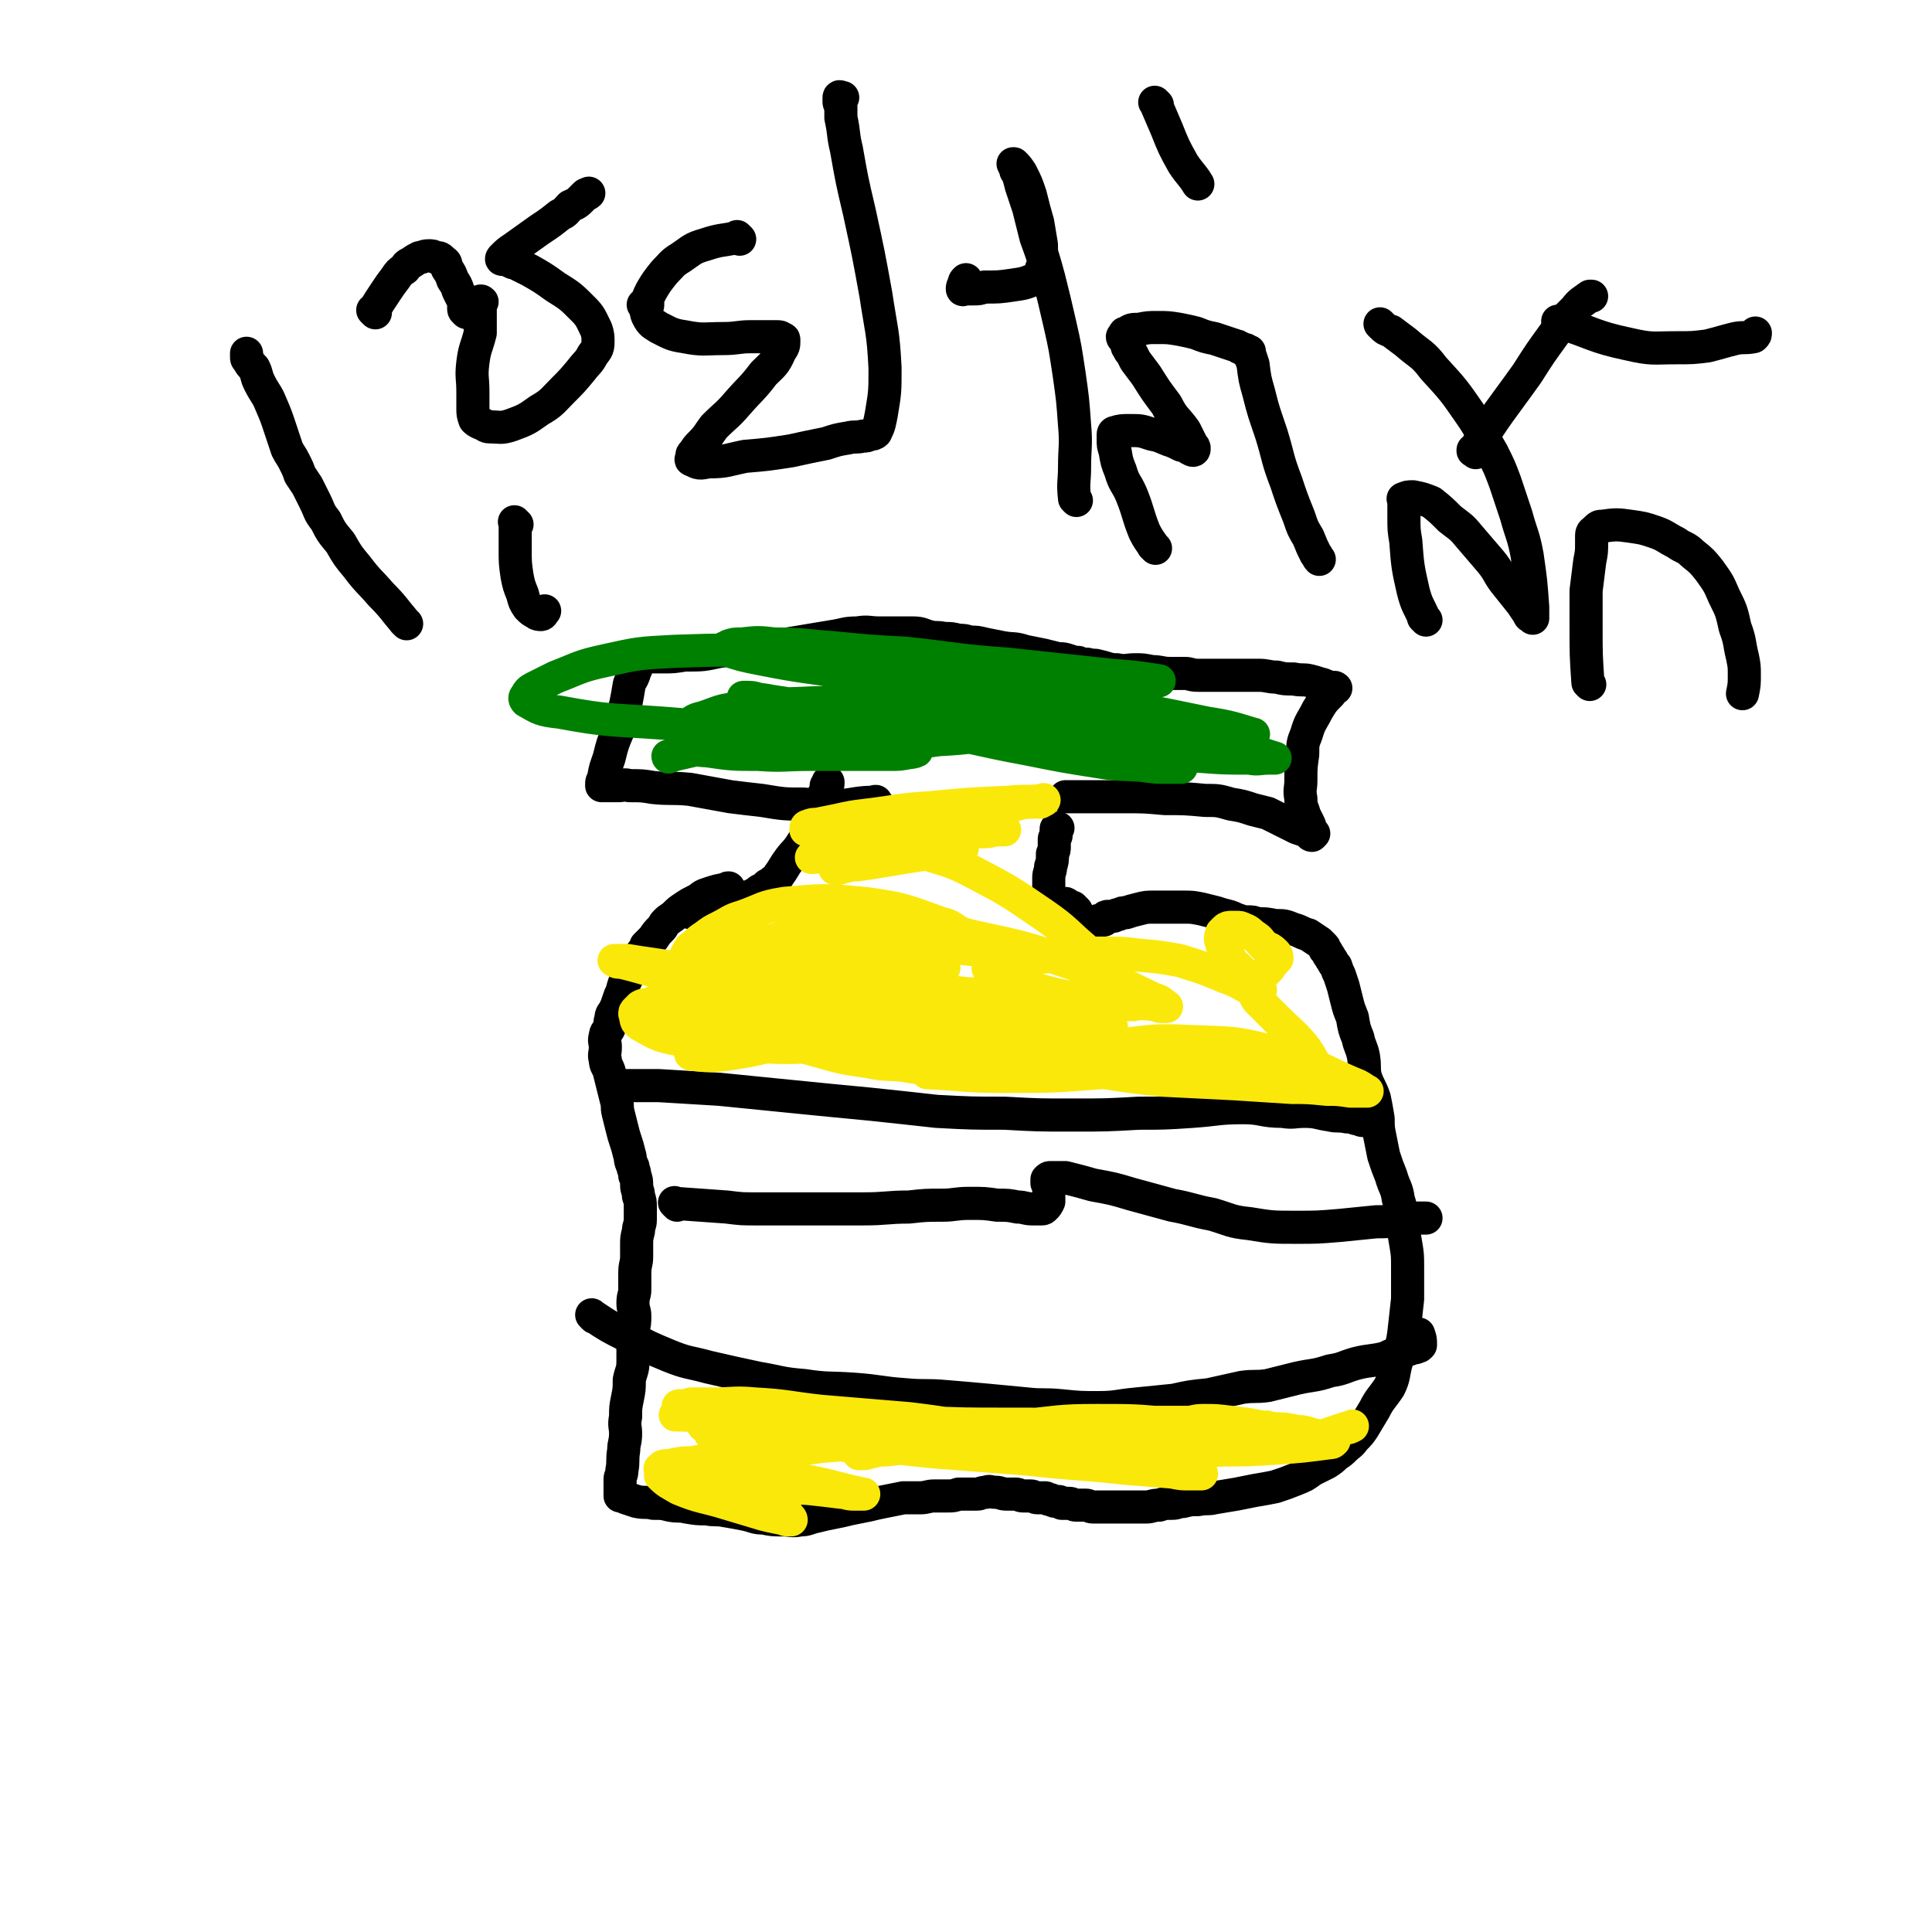
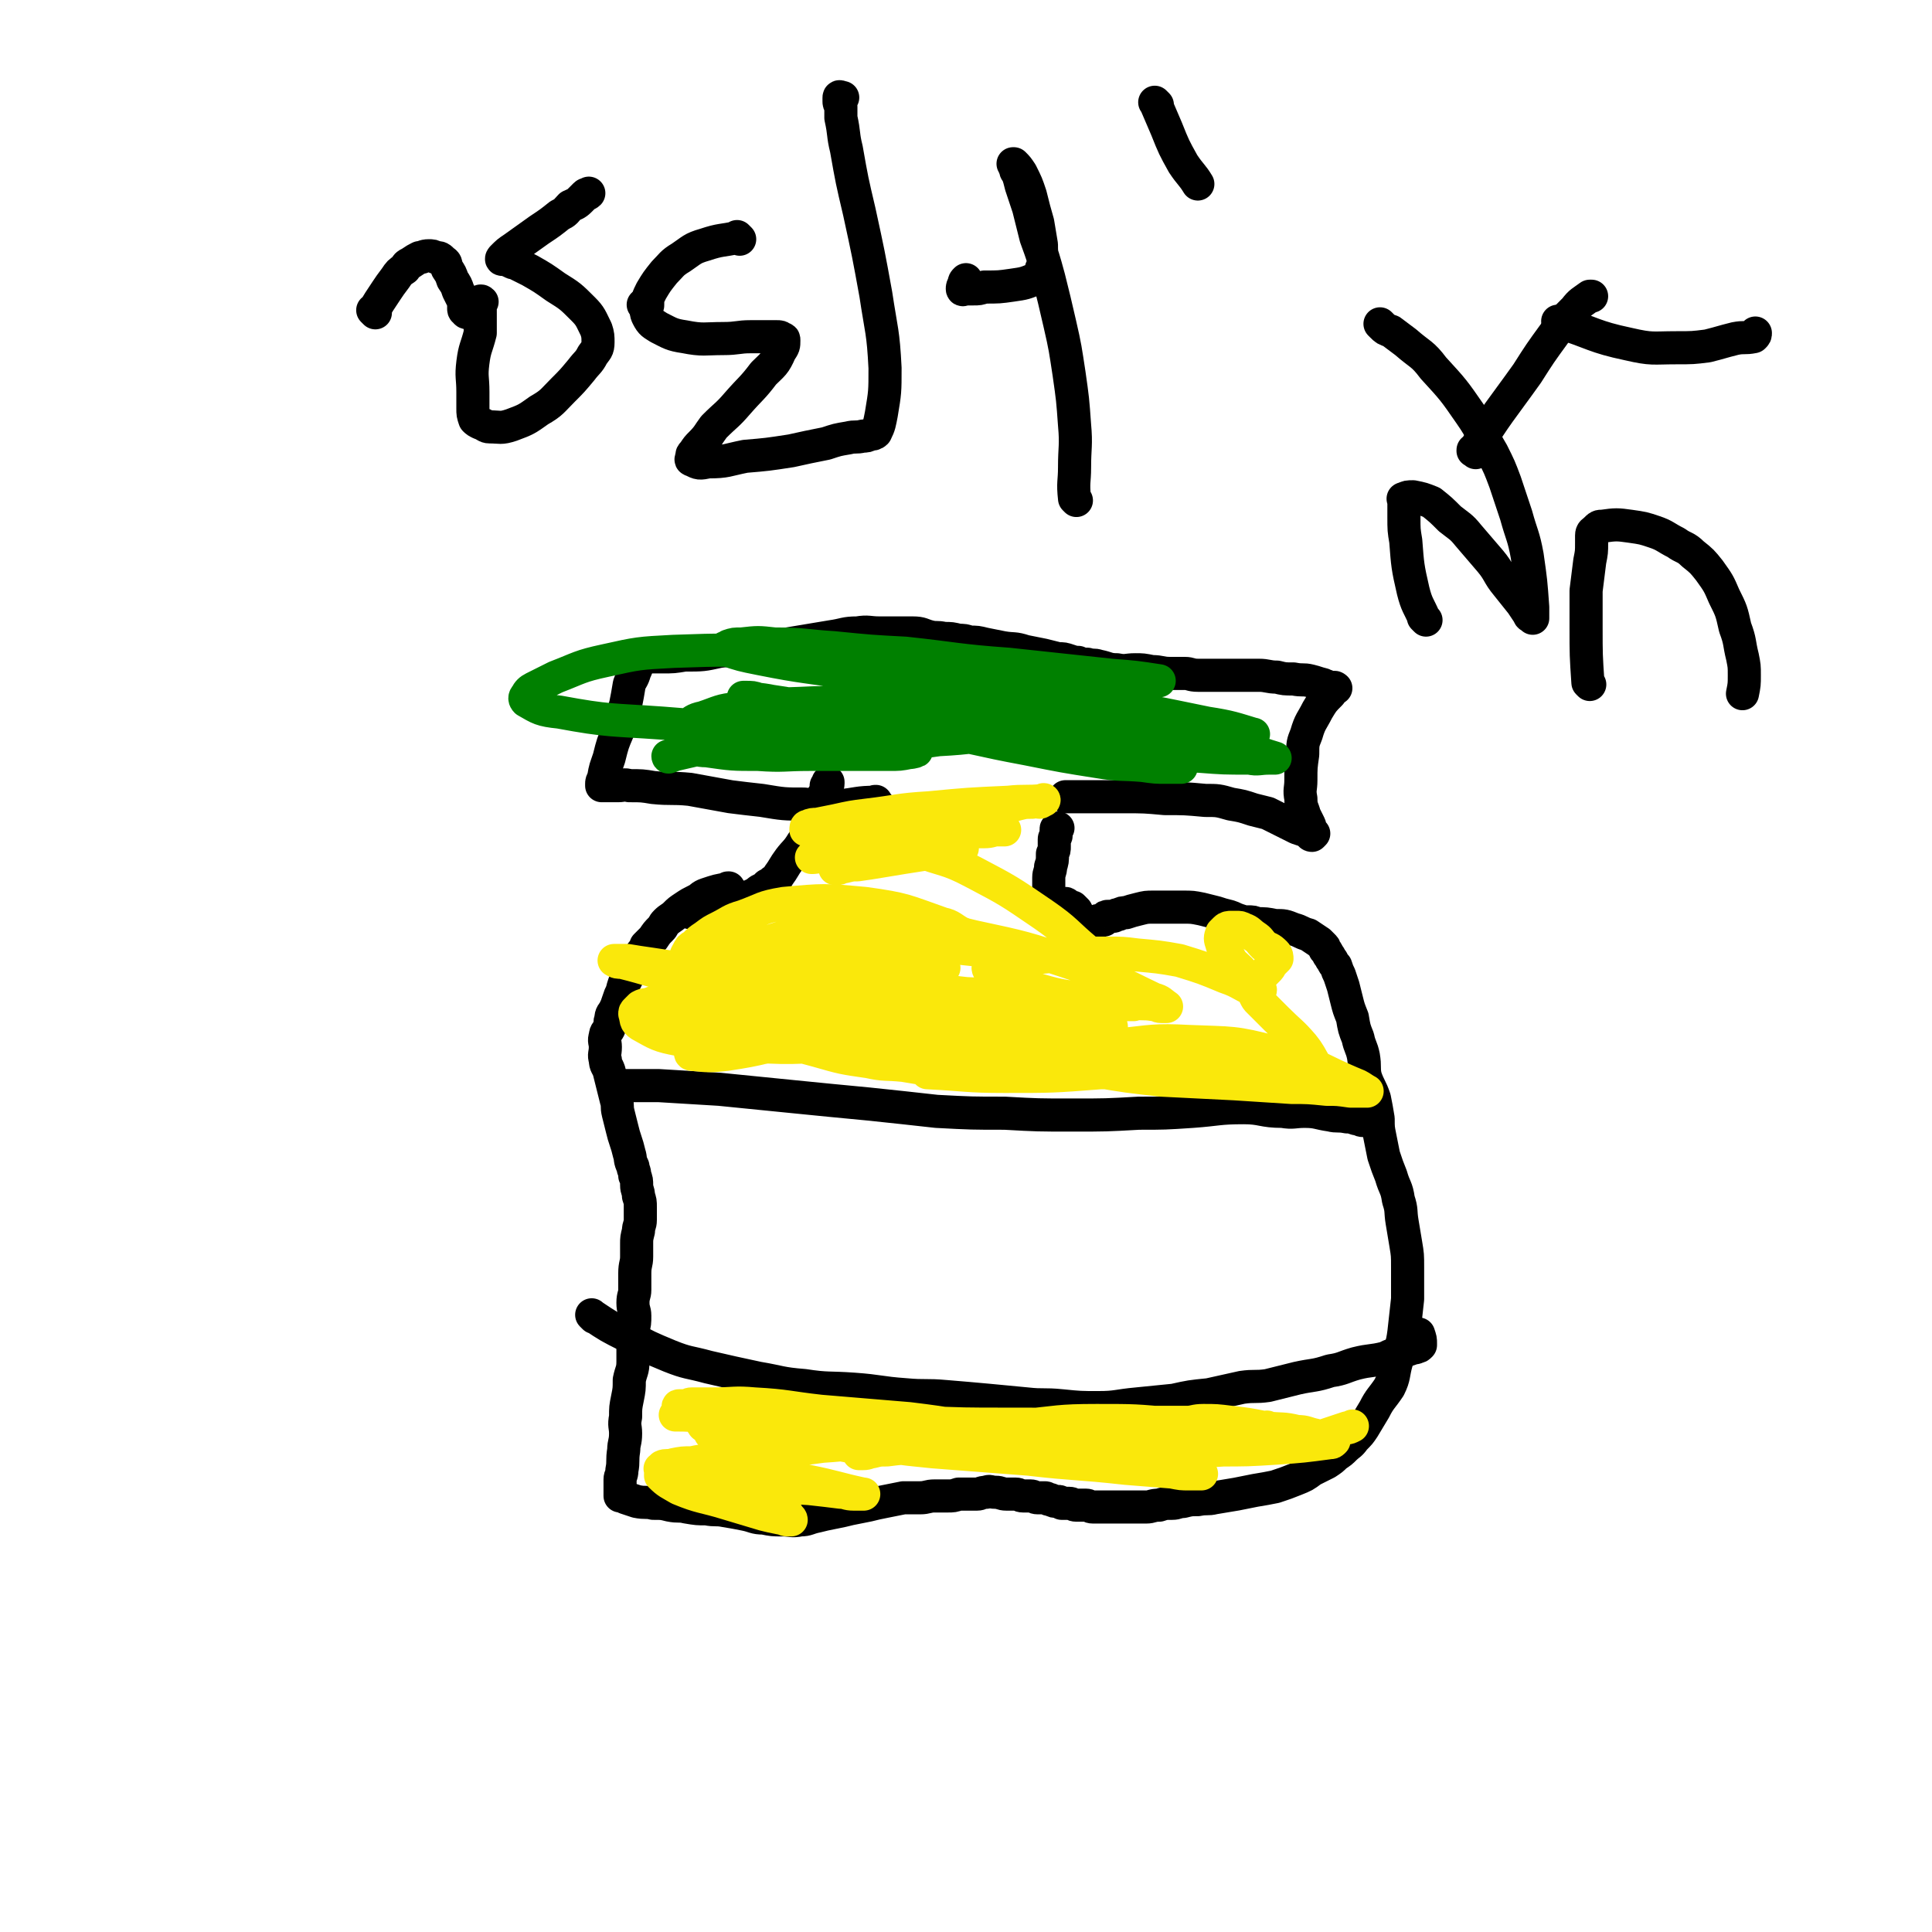
<svg xmlns="http://www.w3.org/2000/svg" viewBox="0 0 1050 1050" version="1.1">
  <g fill="none" stroke="#000000" stroke-width="18" stroke-linecap="round" stroke-linejoin="round">
    <path d="M397,484c-1,-1 -1,-1 -1,-1 -1,-1 0,0 0,0 0,0 0,0 0,0 0,0 0,-1 0,0 -6,1 -6,1 -12,3 -3,1 -3,2 -5,3 -4,2 -4,2 -7,4 -3,2 -3,2 -5,4 -2,2 -3,2 -5,4 -2,2 -1,2 -3,4 -2,2 -2,2 -4,5 -2,2 -2,2 -4,4 -1,3 -2,3 -3,5 -2,3 -2,3 -4,6 -1,3 -2,3 -3,6 -2,4 -2,4 -3,8 -1,2 -1,2 -2,5 -1,3 -1,3 -2,5 -1,2 -2,2 -2,5 -1,2 0,2 -1,5 -1,2 -2,2 -2,4 -1,3 0,3 0,6 0,4 -1,4 0,7 0,3 1,3 2,6 1,4 1,4 2,8 1,4 1,4 2,8 1,3 0,3 1,7 1,4 1,4 2,8 1,4 1,4 2,7 1,3 1,3 2,7 1,3 0,3 2,7 0,2 1,2 1,5 1,2 1,3 1,5 0,3 1,3 1,6 1,3 1,3 1,6 0,3 0,4 0,7 0,3 -1,3 -1,6 -1,4 -1,4 -1,7 0,4 0,4 0,7 0,4 -1,4 -1,9 0,4 0,4 0,9 0,3 -1,3 -1,7 0,4 1,4 1,7 0,4 0,4 -1,8 0,4 0,4 0,9 0,4 0,4 0,8 0,5 -1,5 -2,10 0,5 0,5 -1,10 -1,5 -1,5 -1,10 -1,5 0,5 0,9 0,5 -1,5 -1,9 -1,6 0,6 -1,11 0,3 -1,3 -1,5 0,2 0,2 0,4 0,1 0,1 0,2 0,1 0,1 0,2 0,0 0,0 0,1 0,0 0,0 1,0 1,0 1,0 2,1 3,1 3,1 6,2 5,1 5,0 9,1 5,0 5,0 9,1 5,1 5,0 9,1 6,1 6,1 11,1 5,1 5,0 10,1 6,1 6,1 11,2 5,1 5,2 10,2 5,1 5,1 10,1 5,0 5,1 10,0 4,0 4,-1 9,-2 4,-1 4,-1 9,-2 5,-1 5,-1 9,-2 5,-1 5,-1 10,-2 4,-1 4,-1 9,-2 5,-1 5,-1 10,-2 4,0 4,0 9,0 4,0 4,-1 8,-1 3,0 3,0 7,0 3,0 3,0 6,-1 2,0 2,0 5,0 3,0 3,0 5,0 2,0 2,-1 5,-1 2,-1 2,0 5,0 3,0 3,1 6,1 2,0 2,0 5,0 2,0 2,1 4,1 2,0 2,0 4,0 2,0 2,1 4,1 2,0 2,0 4,0 1,0 1,1 3,1 2,1 2,1 4,1 1,0 1,0 2,1 2,0 2,0 4,0 2,0 2,1 4,1 2,0 2,0 5,0 2,0 2,1 4,1 4,0 4,0 8,0 3,0 3,0 6,0 3,0 3,0 7,0 4,0 4,0 8,0 3,0 3,-1 7,-1 3,-1 3,-1 7,-1 3,0 3,-1 6,-1 4,-1 4,-1 8,-1 5,-1 5,0 9,-1 6,-1 6,-1 12,-2 5,-1 5,-1 10,-2 6,-1 6,-1 11,-2 6,-2 6,-2 11,-4 5,-2 5,-2 9,-5 4,-2 4,-2 8,-4 3,-2 3,-2 5,-4 3,-2 3,-2 5,-4 2,-2 3,-2 5,-5 3,-3 3,-3 5,-6 3,-5 3,-5 6,-10 3,-6 4,-6 8,-12 3,-6 2,-7 4,-14 2,-8 3,-8 4,-16 1,-9 1,-9 2,-18 0,-8 0,-8 0,-17 0,-7 0,-7 -1,-13 -1,-6 -1,-6 -2,-12 -1,-6 0,-6 -2,-12 -1,-7 -2,-6 -4,-13 -2,-5 -2,-5 -4,-11 -1,-5 -1,-5 -2,-10 -1,-5 -1,-5 -1,-10 -1,-6 -1,-6 -2,-11 -2,-6 -3,-6 -5,-12 -1,-5 0,-5 -1,-11 -1,-5 -2,-5 -3,-10 -2,-5 -2,-5 -3,-11 -2,-5 -2,-5 -3,-9 -1,-4 -1,-4 -2,-8 -1,-3 -1,-3 -2,-6 -1,-2 -1,-2 -2,-5 -1,-1 -1,-1 -2,-3 -1,-1 -1,-2 -2,-3 -1,-2 -1,-2 -2,-3 0,-1 0,-1 -1,-2 -1,-1 -1,-1 -2,-2 -3,-2 -3,-2 -6,-4 -4,-1 -4,-2 -8,-3 -5,-2 -5,-2 -10,-2 -5,-1 -5,-1 -10,-1 -2,-1 -2,-1 -5,-1 -2,0 -2,0 -5,-1 -3,-1 -2,-1 -5,-2 -4,-1 -4,-1 -7,-2 -4,-1 -4,-1 -8,-2 -5,-1 -5,-1 -10,-1 -3,0 -3,0 -7,0 -4,0 -4,0 -9,0 -4,0 -4,0 -8,1 -4,1 -4,1 -7,2 -2,0 -2,0 -4,1 -2,0 -2,1 -3,1 -1,0 -1,0 -2,0 -2,0 -2,0 -2,1 -1,0 -1,1 -1,1 -1,0 -1,0 -1,0 -2,0 -2,0 -3,1 -1,1 -1,2 -2,2 -1,1 -1,0 -2,0 -1,0 0,1 -1,1 0,0 -1,0 -1,0 0,0 0,1 0,2 0,0 -1,-1 -1,-1 0,0 0,0 0,0 -1,0 -1,0 -1,0 0,0 0,0 0,0 0,0 0,0 0,0 -1,-1 -1,0 -1,0 0,0 0,0 0,-1 0,0 0,-1 0,-1 0,0 -1,0 -1,0 -1,0 0,-1 0,-1 0,-1 0,-1 0,-1 0,0 0,0 0,-1 0,0 0,0 0,0 0,0 0,0 0,-1 0,0 0,0 0,0 0,0 0,0 0,0 -1,-1 0,0 0,0 0,0 0,0 0,-1 0,0 0,0 0,0 0,-1 0,-1 0,-1 0,-1 -1,0 -1,0 0,0 0,0 0,-1 0,0 0,0 0,0 0,-1 0,-1 0,-1 0,0 0,0 0,0 -1,-1 -1,-1 -1,-1 -1,-1 -1,-1 -1,-1 0,0 -1,0 -1,0 -1,0 -1,0 -2,-1 -1,0 0,-1 -1,-1 -1,0 -1,0 -2,0 -1,0 -1,0 -2,0 0,0 0,0 -1,0 -1,0 -1,0 -1,0 0,0 0,0 0,0 -1,0 -1,0 -1,0 0,0 0,0 0,0 0,0 0,0 -1,0 0,0 0,0 0,0 -1,0 -1,0 -1,0 0,0 0,0 0,0 0,0 -1,0 -1,0 0,-1 0,0 1,0 0,0 0,0 0,0 0,0 -1,0 -1,0 0,-1 0,0 1,0 0,0 0,0 0,0 0,0 -1,0 -1,0 0,-1 1,-1 1,-1 0,-1 0,-1 0,-2 0,-1 0,-1 0,-3 0,-4 0,-4 0,-8 0,-3 1,-3 1,-6 1,-3 1,-3 1,-7 1,-2 1,-2 1,-4 0,-2 0,-2 0,-4 0,-1 1,-1 1,-2 0,-1 0,-1 0,-1 0,-1 0,-1 0,-2 0,0 0,0 0,0 0,-1 0,-1 1,-1 0,0 0,0 0,0 " />
    <path d="M375,496c-1,-1 -1,-1 -1,-1 -1,-1 0,0 0,0 0,0 0,0 0,0 0,0 -1,0 0,0 8,-3 9,-3 19,-4 5,-1 5,-1 10,-2 4,-1 4,-2 7,-3 3,-2 2,-2 5,-3 1,-1 1,-1 2,-2 2,-1 2,-1 3,-2 2,-1 2,-1 3,-3 3,-4 3,-5 6,-9 3,-4 4,-4 7,-9 3,-4 2,-5 5,-9 2,-4 2,-4 4,-8 1,-4 0,-4 2,-7 0,-2 1,-2 2,-4 0,-1 0,-1 0,-3 0,0 1,0 1,-1 0,0 0,0 0,-1 0,0 0,0 0,0 " />
    <path d="M477,437c-1,-1 -1,-1 -1,-1 -1,-1 0,0 0,0 0,0 0,0 0,0 0,0 0,-1 0,0 -10,0 -10,1 -20,2 -10,0 -10,0 -19,-1 -11,0 -11,0 -23,-2 -9,-1 -9,-1 -17,-2 -11,-2 -11,-2 -22,-4 -10,-1 -10,0 -20,-1 -6,-1 -6,-1 -13,-1 -3,-1 -3,0 -6,0 -2,0 -2,0 -4,0 0,0 0,0 -1,0 -1,0 -1,0 -2,0 -1,0 -1,0 -1,0 -1,0 -1,0 -1,0 0,0 0,-1 0,-1 0,-1 0,-1 1,-3 1,-6 1,-5 3,-11 2,-8 2,-8 5,-15 2,-7 2,-7 4,-14 1,-5 1,-5 2,-11 1,-3 2,-3 3,-7 1,-2 1,-2 1,-3 0,-1 0,-1 0,-2 0,-1 1,-1 1,-2 0,-1 0,-1 0,-1 0,0 0,0 1,0 2,0 2,0 3,0 4,0 4,0 9,0 6,0 6,0 12,-1 10,0 10,0 19,-2 9,-1 9,-1 19,-3 9,-1 9,0 18,-1 6,-1 6,-1 12,-2 6,-1 6,-1 12,-2 7,-1 7,-2 14,-2 6,-1 6,0 12,0 5,0 5,0 10,0 4,0 4,0 8,0 5,0 5,1 9,2 4,1 4,0 8,1 4,0 4,0 8,1 3,0 3,0 6,1 4,0 4,0 8,1 5,1 5,1 10,2 6,1 6,0 12,2 5,1 5,1 10,2 4,1 4,1 8,2 3,0 3,0 6,1 3,1 3,1 5,1 2,1 2,1 5,1 3,1 3,0 6,1 5,1 5,2 10,2 5,1 5,0 10,0 4,0 4,0 9,1 5,0 5,1 10,1 4,0 4,0 8,0 3,0 3,1 7,1 3,0 3,0 6,0 3,0 3,0 5,0 2,0 2,0 4,0 2,0 2,0 4,0 3,0 3,0 6,0 4,0 4,0 8,0 5,0 5,1 10,1 4,1 4,1 9,1 5,1 5,0 9,1 4,1 3,1 7,2 1,1 1,0 2,1 1,0 1,1 2,1 1,0 1,0 1,0 0,0 0,0 0,0 1,0 1,0 2,0 0,0 0,0 0,0 0,0 -1,0 -1,0 0,-1 1,0 1,0 -1,1 -2,1 -3,3 -4,4 -4,4 -7,9 -3,6 -4,6 -6,13 -2,5 -2,5 -2,11 -1,7 -1,7 -1,14 0,5 -1,5 0,10 0,5 1,5 2,9 1,2 1,2 2,4 1,2 1,2 1,3 0,1 0,1 0,2 0,0 0,1 0,1 0,0 1,0 2,0 0,0 -1,1 -1,1 -1,0 -1,-1 -2,-2 -3,-1 -3,-1 -6,-2 -4,-2 -4,-2 -8,-4 -4,-2 -4,-2 -8,-4 -4,-1 -4,-1 -8,-2 -6,-2 -6,-2 -12,-3 -7,-2 -7,-2 -14,-2 -11,-1 -11,-1 -22,-1 -11,-1 -11,-1 -22,-1 -6,0 -6,0 -13,0 -4,0 -4,0 -7,0 -2,0 -2,0 -4,0 -1,0 -1,0 -3,0 -1,0 -1,0 -3,0 0,0 0,0 0,0 -1,0 -1,0 -1,0 -1,0 -1,0 -1,0 " />
    <path d="M337,591c-1,-1 -1,-1 -1,-1 -1,-1 0,0 0,0 11,0 11,0 22,0 16,1 16,1 33,2 20,2 20,2 40,4 20,2 20,2 41,4 19,2 19,2 37,4 19,1 19,1 37,1 18,1 18,1 37,1 18,0 18,0 36,-1 14,0 14,0 29,-1 14,-1 14,-2 28,-2 10,0 10,2 21,2 6,1 6,0 12,0 7,0 7,1 14,2 4,1 4,0 9,1 2,0 2,0 5,1 2,0 2,1 4,1 1,0 1,0 2,0 1,0 1,0 2,0 0,0 0,0 0,0 0,0 0,0 0,-1 " />
    <path d="M323,716c-1,-1 -1,-1 -1,-1 -1,-1 0,0 0,0 9,6 9,6 19,11 11,6 11,6 23,11 10,4 10,3 21,6 13,3 13,3 27,6 12,2 12,3 25,4 13,2 13,1 27,2 14,1 14,2 28,3 11,1 11,0 22,1 12,1 12,1 23,2 11,1 10,1 21,2 9,1 9,0 19,1 10,1 10,1 20,1 10,0 10,-1 21,-2 10,-1 10,-1 20,-2 9,-2 9,-2 19,-3 9,-2 9,-2 18,-4 7,-1 7,0 14,-1 8,-2 8,-2 16,-4 9,-2 9,-1 18,-4 7,-1 7,-2 14,-4 8,-2 8,-1 16,-3 4,-2 4,-2 9,-3 2,-1 2,-1 5,-2 2,-1 2,0 3,-1 1,0 1,0 2,-1 0,0 0,0 0,-1 0,-2 0,-2 -1,-5 0,0 0,0 0,0 " />
-     <path d="M368,655c-1,-1 -1,-1 -1,-1 -1,-1 0,0 0,0 14,1 14,1 28,2 8,1 8,1 16,1 9,0 9,0 17,0 9,0 9,0 18,0 12,0 12,0 23,0 13,0 13,-1 25,-1 9,-1 9,-1 18,-1 7,0 7,-1 15,-1 8,0 8,0 15,1 6,0 6,0 11,1 4,0 4,1 8,1 2,0 2,0 5,0 1,0 1,0 2,-1 1,-1 1,-1 2,-3 0,-3 0,-3 0,-6 0,-2 0,-2 -1,-4 0,-1 0,-1 0,-2 0,0 0,0 0,0 1,-1 1,-1 2,-1 4,0 4,0 8,0 8,2 8,2 15,4 11,2 11,2 21,5 11,3 11,3 22,6 11,2 11,3 22,5 10,3 10,4 20,5 12,2 13,2 25,2 12,0 12,0 24,-1 10,-1 10,-1 20,-2 6,0 6,0 13,-1 4,0 4,-1 7,-1 2,0 2,0 4,0 1,0 2,0 3,0 " />
  </g>
  <g fill="none" stroke="#FAE80B" stroke-width="18" stroke-linecap="round" stroke-linejoin="round">
    <path d="M491,542c-1,-1 -1,-1 -1,-1 -1,-1 0,0 0,0 0,0 0,0 0,0 -19,-5 -19,-7 -38,-10 -10,-1 -11,0 -21,1 -8,1 -8,1 -16,3 -4,2 -4,2 -9,4 -2,0 -2,0 -3,1 -2,1 -3,1 -2,1 1,1 2,1 5,0 20,-4 20,-3 40,-8 23,-6 22,-7 45,-14 10,-4 10,-4 20,-8 4,-2 4,-2 7,-3 1,0 1,-1 2,-1 1,0 2,0 2,0 -4,-2 -5,-4 -10,-5 -20,-7 -20,-8 -42,-11 -22,-2 -22,-2 -44,0 -12,2 -11,3 -22,7 -7,2 -7,3 -13,6 -4,2 -4,2 -8,5 -3,2 -3,2 -6,5 -2,1 -2,1 -3,3 -1,2 -2,3 -1,5 0,2 1,3 4,4 10,3 11,4 22,4 22,0 23,-1 45,-4 20,-4 19,-5 39,-11 11,-2 11,-3 21,-6 4,-1 4,-1 7,-2 1,0 1,0 3,-1 0,0 0,0 0,0 -10,-2 -10,-3 -21,-3 -21,-1 -22,-1 -43,1 -17,2 -17,3 -33,8 -8,2 -8,3 -17,7 -5,2 -5,2 -10,6 -3,2 -2,2 -5,4 -1,2 -1,2 -2,3 -1,1 -3,1 -2,2 0,2 1,3 3,3 15,2 16,3 31,1 20,-2 20,-4 40,-9 16,-4 16,-5 32,-9 10,-3 10,-3 19,-6 3,-1 3,-1 5,-2 1,-1 2,0 3,-1 0,0 0,-1 -1,-1 -8,-2 -8,-3 -16,-4 -13,-1 -13,-2 -25,0 -12,2 -12,4 -24,8 -11,5 -11,4 -22,10 -10,6 -10,6 -19,14 -7,5 -7,6 -13,13 -5,5 -5,5 -10,10 -3,4 -3,4 -6,8 -1,1 -2,1 -2,2 -1,1 -1,2 0,2 9,1 10,1 19,0 20,-3 20,-4 39,-9 16,-5 15,-6 30,-12 8,-4 8,-4 17,-8 2,-1 2,0 5,-1 0,0 1,-1 1,-1 -1,-1 -1,-1 -3,-2 -7,-3 -7,-4 -15,-5 -15,-3 -15,-2 -31,-3 -13,-1 -13,-1 -26,1 -10,0 -10,1 -19,3 -9,2 -9,2 -17,4 -5,1 -5,2 -10,4 -1,0 -1,-1 -3,0 -1,1 -1,1 -2,2 -1,0 -1,0 -1,0 0,0 0,1 1,1 7,2 7,3 15,3 16,1 16,1 33,0 12,0 12,-1 23,-2 6,-1 6,-1 12,-2 3,0 3,0 7,-1 1,0 1,0 3,0 0,0 1,0 1,0 -6,-2 -6,-3 -12,-4 -24,-6 -24,-6 -49,-10 -20,-4 -20,-4 -40,-7 -7,-1 -7,-1 -13,-2 -3,0 -3,0 -6,0 -1,0 -2,0 -1,0 1,1 2,1 4,1 16,4 16,5 32,8 19,2 19,2 38,2 20,0 20,0 40,-1 18,-1 18,-2 36,-4 12,-1 12,-1 23,-2 3,0 6,0 6,0 " />
    <path d="M507,551c-1,-1 -1,-1 -1,-1 -1,-1 0,0 0,0 0,0 0,0 0,0 10,-1 10,-2 20,-3 15,-1 15,-1 30,-1 13,-1 13,-1 27,-1 10,0 10,1 20,1 5,0 5,0 9,0 2,0 5,0 4,0 -1,0 -4,0 -8,0 -19,-1 -19,-1 -38,-3 -23,-1 -22,-2 -45,-3 -19,-2 -19,-3 -39,-4 -11,0 -11,0 -21,0 -6,0 -6,-1 -11,-1 -2,0 -2,0 -4,0 -2,0 -2,0 -4,0 0,0 0,0 0,0 0,0 -1,1 0,1 7,2 8,2 16,3 22,3 22,3 43,5 24,2 24,1 48,3 14,1 14,1 28,3 7,1 6,2 13,4 3,1 3,0 6,1 2,1 1,1 3,2 0,0 1,0 1,1 -1,0 -1,1 -3,1 -13,2 -13,3 -27,3 -21,0 -21,-1 -41,-3 -20,-2 -20,-3 -41,-6 -14,-2 -14,-2 -29,-4 -12,-2 -12,-2 -25,-3 -8,-1 -8,-2 -17,-2 -5,-1 -5,0 -9,0 -3,0 -3,0 -5,0 -2,0 -2,0 -3,0 -1,0 -1,0 -2,0 -1,0 -1,0 -1,0 -1,0 -1,1 -1,1 0,0 0,0 0,0 1,2 0,2 2,4 2,4 2,4 5,6 7,5 7,5 15,9 10,4 11,4 22,7 14,4 14,4 28,6 9,2 9,1 19,2 6,1 6,1 12,2 3,1 3,1 6,1 1,0 1,0 3,0 1,0 1,1 2,1 0,0 0,0 0,0 -17,-9 -16,-10 -34,-17 -18,-8 -18,-8 -37,-13 -17,-5 -17,-5 -34,-8 -11,-2 -11,-2 -22,-3 -8,0 -8,0 -16,1 -5,0 -5,0 -10,1 -4,0 -4,0 -9,2 -2,0 -2,0 -4,1 -1,1 -1,1 -2,2 -1,1 -1,1 -1,2 1,3 0,4 3,6 9,5 10,6 21,8 24,4 24,3 48,4 22,1 22,-1 43,-1 25,0 25,0 50,0 25,0 25,0 51,1 20,1 20,0 40,2 16,1 16,2 32,4 10,1 10,1 21,3 8,1 8,0 15,2 5,1 5,1 10,3 2,0 2,0 4,1 1,0 1,0 3,0 0,0 1,0 1,0 0,0 -1,0 -1,0 -6,-3 -6,-3 -11,-5 -11,-4 -10,-5 -21,-7 -13,-2 -13,-2 -26,-2 -10,0 -10,0 -21,1 -8,1 -8,2 -17,3 -4,1 -4,1 -8,2 -2,0 -2,0 -3,0 0,0 -1,1 0,1 7,3 8,3 16,5 18,3 18,3 36,5 20,1 20,1 40,2 15,1 15,1 31,2 9,0 9,0 19,1 6,0 6,0 13,1 2,0 2,0 5,0 1,0 1,0 2,0 1,0 2,0 2,0 -2,-1 -3,-2 -5,-3 -22,-9 -22,-12 -45,-18 -23,-6 -23,-5 -47,-6 -19,-1 -20,0 -39,2 -20,2 -20,3 -39,6 -17,2 -17,2 -34,4 -10,1 -10,0 -19,2 -4,1 -4,1 -8,2 -2,0 -2,0 -3,0 0,0 0,1 0,1 0,0 0,0 0,0 21,1 21,2 42,2 26,0 26,0 52,-2 22,0 22,-1 43,-2 20,-1 20,-1 40,-1 9,-1 9,0 18,0 5,0 5,0 9,0 2,0 2,-1 3,-1 1,0 1,0 2,0 1,0 2,1 2,0 -3,-5 -3,-6 -7,-11 -6,-7 -7,-7 -14,-14 -3,-3 -3,-3 -7,-7 -1,-1 -1,-1 -3,-3 -1,-1 -1,-1 -2,-3 0,-1 -1,-1 -1,-2 0,-1 1,-1 2,-2 1,-3 1,-3 2,-6 2,-2 2,-2 4,-4 1,-1 1,-1 2,-3 1,-1 1,-1 2,-2 1,-1 1,-1 1,-1 0,-1 0,-2 -1,-3 -3,-3 -3,-2 -6,-4 -3,-3 -2,-3 -5,-5 -3,-2 -3,-3 -6,-4 -2,-1 -2,-1 -4,-1 -1,0 -1,0 -3,0 -1,0 -2,0 -3,1 -1,1 -1,1 -2,2 -1,3 -1,3 0,6 1,4 2,4 4,7 2,4 3,4 6,7 2,3 2,3 5,5 2,2 2,2 3,3 1,1 1,2 2,2 1,1 1,1 1,1 0,0 0,1 -1,1 -9,-3 -9,-5 -18,-8 -12,-5 -12,-5 -25,-9 -11,-2 -12,-2 -23,-3 -8,-1 -8,-1 -16,-1 -11,0 -11,0 -22,1 -11,1 -11,1 -22,2 -6,1 -6,1 -12,2 -3,1 -3,1 -7,2 -1,0 -2,0 -2,1 0,1 1,2 3,3 10,5 10,5 21,8 14,4 14,4 29,6 12,2 12,2 24,2 7,1 7,0 13,1 2,0 2,1 4,1 0,0 0,0 1,0 1,0 2,0 2,0 -3,-2 -3,-3 -7,-4 -21,-10 -21,-11 -43,-19 -27,-9 -27,-9 -55,-15 -20,-5 -20,-4 -41,-7 -9,-1 -9,-1 -17,-1 -4,0 -4,1 -8,2 -2,0 -2,0 -4,0 0,0 -1,0 -1,1 1,1 2,1 4,2 14,3 14,3 27,5 20,3 20,3 39,5 16,2 17,1 33,2 11,1 11,1 22,1 3,0 3,0 5,0 2,0 2,0 3,0 1,0 2,0 2,0 -1,-1 -1,-1 -2,-2 -12,-10 -11,-11 -24,-20 -19,-13 -19,-13 -38,-23 -15,-8 -16,-6 -31,-12 -9,-4 -9,-4 -17,-7 -4,-1 -4,-1 -7,-2 -2,0 -3,0 -4,-1 -1,0 -1,0 -2,-1 0,0 -1,0 -1,0 0,0 0,0 1,0 9,0 9,1 18,1 15,0 15,0 31,0 9,0 9,0 18,0 4,0 4,-1 7,-1 2,0 2,0 4,0 0,0 0,0 0,0 -3,-1 -4,-1 -8,-1 -15,-1 -15,-1 -30,0 -14,1 -14,1 -29,3 -9,2 -9,2 -18,5 -5,1 -5,2 -10,4 -3,1 -3,1 -6,2 -1,0 -1,0 -3,1 0,0 -1,1 -1,1 0,0 1,0 1,0 8,-1 8,-1 15,-1 13,-1 13,-1 27,-2 9,-1 9,-1 18,-2 6,0 6,0 12,0 2,0 2,0 5,0 1,0 1,0 3,0 1,0 1,0 1,0 -9,1 -10,2 -19,3 -13,2 -13,2 -25,4 -6,1 -6,1 -13,2 -3,0 -3,0 -7,1 -2,0 -2,1 -4,1 -1,0 -2,0 -1,0 0,0 1,-1 2,-1 10,-5 10,-5 20,-10 14,-6 14,-6 28,-11 14,-4 14,-4 28,-8 10,-2 10,-2 21,-5 4,-1 4,-1 8,-1 2,-1 3,0 4,0 1,0 1,-1 2,-1 0,-1 1,0 0,0 -9,1 -10,0 -19,1 -22,1 -22,1 -43,3 -17,1 -17,2 -34,4 -8,1 -8,1 -17,3 -5,1 -5,1 -10,2 -2,0 -3,0 -5,1 -1,0 -1,1 -1,2 " />
    <path d="M690,777c-1,-1 -1,-1 -1,-1 -1,-1 0,0 0,0 -5,2 -6,2 -12,4 -10,1 -10,1 -19,2 -15,2 -15,2 -29,3 -19,1 -19,0 -37,0 -20,0 -20,0 -40,1 -16,0 -16,1 -32,1 -12,0 -12,0 -23,0 -7,0 -7,0 -15,1 -4,0 -4,0 -8,1 -2,0 -2,1 -5,1 -1,0 -1,0 -1,0 -1,0 -2,0 -1,0 1,-1 2,-1 4,-2 14,-3 14,-3 28,-5 23,-3 23,-3 46,-5 19,-1 19,0 38,0 17,0 17,0 35,1 11,1 11,1 21,2 7,1 7,1 14,2 5,1 5,0 9,1 1,0 1,1 3,1 1,0 2,0 2,0 -1,1 -2,2 -3,2 -12,1 -13,1 -25,0 -21,0 -21,0 -43,-2 -26,-3 -26,-3 -52,-7 -25,-3 -25,-4 -50,-7 -24,-2 -24,-2 -48,-4 -18,-2 -18,-3 -36,-4 -11,-1 -11,0 -22,0 -6,0 -6,0 -12,0 -2,0 -2,1 -4,1 -2,0 -2,0 -3,0 -1,0 0,1 0,2 1,0 1,-1 2,-1 17,2 17,2 33,4 27,3 26,4 53,7 21,2 21,1 42,3 13,1 12,1 25,3 6,1 6,1 12,2 2,0 2,0 4,0 1,0 1,0 2,0 0,0 1,1 0,1 -4,0 -4,0 -9,0 -22,-1 -23,0 -45,-2 -23,-3 -23,-5 -46,-9 -17,-3 -17,-4 -33,-6 -11,-1 -11,-1 -22,-1 -6,0 -6,0 -11,1 -3,1 -3,1 -5,1 -1,0 -1,0 -2,0 -1,0 -2,0 -2,0 0,0 0,0 1,0 11,0 11,1 22,1 26,1 26,1 52,2 29,1 29,1 58,1 24,1 24,1 48,1 21,0 21,0 41,1 18,1 18,2 36,3 15,1 15,0 30,2 12,1 12,2 24,4 5,0 5,0 10,0 3,0 2,1 5,1 0,0 0,0 1,0 0,0 0,0 0,0 -8,-2 -8,-3 -17,-4 -20,-4 -20,-5 -40,-7 -21,-2 -21,-2 -42,-2 -21,0 -21,1 -42,3 -15,2 -15,2 -30,5 -10,1 -10,2 -20,4 -5,1 -6,0 -11,2 -1,0 -1,1 -3,1 -1,0 -2,0 -1,0 7,1 9,1 18,2 26,2 26,2 52,4 26,3 26,2 53,5 12,1 12,1 25,2 5,1 5,1 9,1 2,0 2,0 3,0 2,0 2,0 3,0 1,0 1,0 1,0 0,0 -1,0 -2,0 -16,-3 -16,-4 -33,-7 -23,-4 -23,-4 -47,-7 -25,-2 -25,-2 -50,-3 -21,-1 -21,-1 -42,0 -16,0 -16,1 -32,2 -15,2 -15,2 -30,4 -11,1 -11,1 -22,3 -10,1 -10,0 -19,2 -5,0 -5,0 -10,1 -3,1 -4,0 -6,1 -1,1 0,1 0,1 0,1 -2,0 -1,0 5,1 6,2 13,4 17,3 17,3 35,4 16,2 16,2 33,3 9,1 9,1 17,2 3,0 3,1 7,1 1,0 1,0 3,0 1,0 1,0 2,0 0,0 1,0 0,0 -14,-3 -15,-4 -30,-7 -17,-2 -17,-2 -33,-4 -10,-1 -10,-1 -20,-1 -7,0 -7,0 -15,0 -4,1 -4,1 -9,1 -1,0 -1,0 -3,0 0,0 0,1 0,1 4,4 5,4 10,7 12,5 13,4 26,8 10,3 10,3 20,6 4,1 4,1 9,2 2,0 2,1 4,1 1,0 1,0 2,0 0,-1 -1,-1 -2,-3 -4,-5 -4,-5 -10,-11 -8,-8 -8,-8 -16,-16 -6,-5 -5,-5 -10,-11 -3,-3 -3,-3 -6,-6 -1,-2 -1,-2 -2,-3 -1,-1 -2,-1 -2,-2 -1,-1 -1,-1 -1,-2 0,-1 0,-1 0,-1 0,-1 0,-1 0,-1 0,-1 0,-1 1,-1 1,0 1,0 2,0 1,0 1,-1 2,-1 1,0 2,0 3,0 3,1 3,1 7,3 5,2 5,2 11,4 9,3 9,3 19,5 9,2 9,2 19,3 13,2 13,3 26,4 14,1 14,0 28,0 16,0 16,0 32,-1 15,-2 15,-1 29,-3 9,-2 9,-2 18,-4 9,-1 9,-1 18,-2 6,-1 6,-1 12,-2 4,-1 4,-1 8,-1 2,0 2,0 4,0 4,0 4,-1 7,-1 4,0 4,0 8,0 5,0 5,0 10,0 4,0 4,-1 9,-1 7,0 7,0 15,1 9,1 9,1 19,3 9,1 9,0 17,2 5,0 5,1 10,2 2,1 3,0 5,1 1,0 1,1 2,1 1,0 2,0 2,0 1,0 1,1 1,1 0,0 0,0 0,0 -1,1 -1,1 -2,1 -15,2 -15,2 -29,3 -16,1 -16,1 -32,1 -12,0 -12,-1 -24,-1 -4,0 -4,0 -9,0 -1,0 -1,0 -3,0 -1,0 -2,0 -1,0 4,0 5,1 11,1 15,0 15,1 29,0 15,-1 15,-1 29,-2 10,-2 10,-2 20,-4 6,-2 6,-2 12,-4 3,-1 3,-1 6,-2 1,0 1,0 3,-1 0,0 0,0 0,0 " />
  </g>
  <g fill="none" stroke="#008000" stroke-width="18" stroke-linecap="round" stroke-linejoin="round">
    <path d="M606,404c-1,-1 -1,-1 -1,-1 -1,-1 0,0 0,0 -14,0 -14,0 -28,-1 -16,-2 -16,-2 -32,-3 -24,-3 -24,-3 -48,-6 -19,-3 -19,-4 -37,-6 -15,-2 -15,-2 -31,-4 -8,-1 -8,-2 -17,-3 -3,-1 -3,-1 -7,-1 0,0 0,0 -1,0 0,0 0,0 0,0 22,3 22,3 43,7 29,4 29,4 57,10 27,5 27,6 54,11 20,4 20,4 39,7 12,2 12,1 24,2 7,1 7,1 13,1 3,0 3,0 5,0 1,0 1,0 1,0 1,0 2,0 2,0 -2,-1 -2,-1 -4,-2 -17,-7 -17,-9 -34,-13 -28,-8 -29,-7 -57,-11 -24,-3 -24,-2 -47,-3 -23,0 -23,0 -46,1 -17,1 -18,1 -35,3 -12,1 -12,1 -23,3 -7,2 -7,2 -13,4 -3,1 -3,2 -6,3 -1,1 -1,1 -3,2 0,1 -1,1 -1,1 5,2 6,3 11,3 14,2 14,2 28,2 14,1 14,0 28,0 12,0 12,0 24,0 10,0 10,0 19,0 6,0 6,0 11,-1 2,0 5,-1 4,-1 -12,-2 -15,-2 -30,-4 -19,-2 -19,-2 -38,-3 -15,-1 -15,-1 -29,0 -10,0 -10,1 -19,3 -6,2 -6,2 -11,4 -3,0 -3,1 -5,2 -1,1 -1,1 -2,1 -1,1 -1,0 -1,0 0,0 0,0 0,0 13,-3 13,-3 26,-6 28,-5 28,-5 57,-10 30,-5 30,-5 60,-10 30,-4 30,-3 61,-7 19,-3 19,-3 38,-5 7,-1 7,-1 15,-2 3,0 3,-1 6,-1 1,0 1,0 3,0 0,0 1,0 1,0 -13,-2 -13,-2 -26,-3 -28,-3 -28,-3 -56,-6 -28,-2 -28,-3 -56,-6 -19,-1 -19,-1 -39,-3 -16,-1 -16,-2 -32,-2 -9,-1 -9,-1 -18,0 -4,0 -4,0 -7,1 -1,1 -1,1 -2,1 0,0 0,1 0,1 9,3 9,3 19,5 25,5 25,4 49,8 30,4 30,3 59,8 29,4 29,5 58,10 23,4 23,4 46,8 14,3 14,3 28,6 6,0 6,0 12,1 2,0 2,0 4,1 1,0 1,0 2,1 0,0 0,0 0,0 -1,-1 -1,-1 -3,-1 -35,-11 -34,-12 -70,-20 -49,-11 -49,-10 -99,-17 -37,-6 -37,-6 -75,-8 -29,-2 -29,-2 -58,-1 -19,1 -19,1 -37,5 -14,3 -14,4 -27,9 -6,3 -6,3 -12,6 -2,1 -3,2 -4,4 -1,1 -1,2 0,3 7,4 8,5 18,6 27,5 28,4 56,6 36,3 36,2 73,3 37,1 37,0 73,1 31,0 31,1 63,1 22,0 22,0 45,0 16,0 16,0 32,0 10,0 10,1 21,1 5,1 5,0 9,0 2,0 2,0 3,0 1,0 3,0 2,0 -10,-3 -12,-4 -25,-6 -30,-6 -30,-7 -61,-9 -19,-2 -19,0 -38,1 -10,0 -10,1 -19,2 -4,0 -4,0 -8,1 0,0 -2,1 -1,1 3,2 3,3 7,4 18,5 18,6 35,10 22,4 22,3 45,6 18,2 18,1 36,2 13,1 13,1 27,1 5,1 5,0 11,0 1,0 1,0 1,0 1,0 2,0 2,0 -7,-2 -8,-3 -17,-5 -37,-9 -36,-12 -74,-18 -41,-7 -42,-6 -84,-7 -38,-2 -38,-1 -77,0 -20,1 -20,0 -40,3 -10,1 -10,2 -19,5 -5,1 -5,2 -10,5 -1,1 -2,0 -3,2 0,1 1,2 2,2 19,4 20,5 40,6 27,2 28,2 56,1 22,-1 22,-1 43,-4 19,-1 19,-2 37,-4 12,-1 12,-1 23,-2 3,-1 3,-1 6,-2 0,0 0,0 0,0 " />
  </g>
  <g fill="none" stroke="#000000" stroke-width="18" stroke-linecap="round" stroke-linejoin="round">
-     <path d="M221,339c-1,-1 -1,-1 -1,-1 -1,-1 0,0 0,0 0,0 0,0 0,0 -6,-7 -6,-8 -13,-15 -6,-7 -7,-7 -13,-15 -5,-6 -5,-6 -9,-13 -5,-6 -5,-6 -8,-12 -4,-5 -3,-5 -6,-11 -2,-4 -2,-4 -4,-8 -2,-3 -2,-3 -4,-6 -1,-3 -1,-3 -3,-7 -2,-4 -2,-3 -4,-7 -2,-6 -2,-6 -4,-12 -2,-6 -2,-6 -5,-13 -2,-5 -3,-5 -6,-11 -2,-4 -1,-4 -3,-8 -2,-2 -2,-2 -3,-4 -1,-1 -1,-1 -1,-2 0,-1 0,-1 0,-1 0,0 0,0 0,0 0,0 0,-1 0,-1 " />
    <path d="M351,167c-1,-1 -1,-1 -1,-1 -1,-1 0,0 0,0 " />
    <path d="M204,170c-1,-1 -1,-1 -1,-1 -1,-1 0,0 0,0 0,0 0,0 0,0 0,0 0,0 0,0 -1,-1 0,0 0,0 0,0 0,0 0,0 0,0 0,0 0,0 -1,-1 0,0 0,0 3,-5 3,-5 7,-11 2,-3 2,-3 5,-7 2,-3 2,-3 5,-5 1,-2 1,-2 3,-3 3,-2 3,-2 5,-3 2,0 2,-1 5,-1 2,0 2,0 4,1 2,0 2,0 4,2 2,1 1,2 2,4 2,3 2,3 3,6 2,3 2,3 3,6 1,2 1,2 2,4 1,2 1,2 1,4 0,1 0,1 0,2 0,1 1,1 1,1 0,0 0,1 1,1 1,0 1,-1 2,-2 1,-1 1,-1 2,-2 1,0 1,0 2,-1 1,-1 1,-2 2,-1 0,0 -1,1 -1,4 0,6 0,6 0,13 -2,8 -3,8 -4,16 -1,8 0,8 0,16 0,5 0,5 0,9 0,3 0,3 1,6 1,1 1,1 3,2 3,1 3,2 5,2 6,0 6,1 12,-1 8,-3 8,-3 15,-8 7,-4 7,-5 13,-11 5,-5 5,-5 10,-11 3,-4 4,-4 6,-8 2,-3 3,-3 3,-7 0,-3 0,-4 -1,-7 -3,-6 -3,-7 -7,-11 -7,-7 -7,-7 -15,-12 -7,-5 -7,-5 -14,-9 -4,-2 -4,-2 -8,-4 -2,0 -2,-1 -3,-1 -1,-1 -1,-1 -2,-1 -1,0 -2,0 -2,0 -1,0 0,-1 0,-1 3,-3 3,-3 6,-5 7,-5 7,-5 14,-10 6,-4 6,-4 11,-8 4,-2 3,-2 6,-5 2,-1 3,-1 5,-3 1,-1 1,-1 3,-3 1,-1 1,0 2,-1 0,0 0,0 0,0 0,0 0,0 0,0 " />
-     <path d="M281,285c-1,-1 -1,-1 -1,-1 -1,-1 0,0 0,0 0,0 0,0 0,0 0,8 0,8 0,15 0,7 0,7 1,14 1,5 1,5 3,10 1,4 1,4 3,7 2,2 2,2 4,3 1,1 2,1 3,1 1,0 1,-1 2,-2 " />
    <path d="M402,130c-1,-1 -1,-1 -1,-1 -1,-1 0,0 0,0 0,0 0,0 0,0 -9,2 -9,1 -18,4 -7,2 -7,3 -13,7 -5,3 -5,4 -9,8 -4,5 -4,5 -7,10 -2,4 -2,4 -2,8 -1,3 -1,4 0,6 2,4 3,4 6,6 6,3 7,4 14,5 10,2 11,1 21,1 8,0 8,-1 15,-1 4,0 4,0 8,0 3,0 3,0 6,0 2,0 2,0 3,1 1,0 1,0 1,1 0,3 0,3 -2,6 -3,7 -4,7 -9,12 -6,8 -7,8 -14,16 -6,7 -6,6 -13,13 -3,4 -3,5 -7,9 -2,2 -2,2 -4,5 -1,1 -1,1 -1,2 0,1 -1,2 0,2 4,2 4,2 9,1 10,0 10,-1 20,-3 12,-1 12,-1 25,-3 9,-2 9,-2 19,-4 6,-2 6,-2 12,-3 4,-1 4,0 8,-1 2,0 2,0 4,-1 1,0 2,0 3,-1 2,-4 2,-5 3,-10 2,-12 2,-12 2,-25 -1,-20 -2,-20 -5,-40 -4,-22 -4,-22 -9,-45 -4,-17 -4,-17 -7,-34 -2,-8 -1,-8 -3,-17 0,-3 0,-3 0,-6 -1,-2 -1,-2 -1,-3 0,-1 0,-2 0,-2 0,-1 1,0 2,0 " />
    <path d="M585,272c-1,-1 -1,-1 -1,-1 -1,-9 0,-9 0,-17 0,-11 1,-12 0,-23 -1,-14 -1,-14 -3,-28 -2,-13 -2,-14 -5,-27 -3,-13 -3,-13 -6,-25 -3,-11 -3,-11 -7,-22 -2,-8 -2,-8 -4,-16 -2,-6 -2,-6 -4,-12 -1,-4 -1,-4 -2,-7 -1,-1 -1,-1 -1,-2 -1,-2 -1,-2 -1,-3 -1,0 0,0 0,0 0,0 0,0 0,0 2,2 2,2 4,5 3,6 3,6 5,12 2,8 2,8 4,15 1,6 1,6 2,12 0,4 0,4 1,8 0,3 0,3 -1,5 0,2 1,2 0,4 -1,1 -1,1 -2,1 -7,3 -7,3 -14,4 -7,1 -7,1 -15,1 -3,1 -3,1 -6,1 -1,0 -1,0 -2,0 -1,0 -1,0 -2,0 -1,0 -2,1 -2,0 0,-1 0,-1 1,-3 0,-1 0,-1 1,-2 0,0 0,0 0,0 " />
-     <path d="M628,298c-1,-1 -1,-1 -1,-1 -1,-1 0,0 0,0 -2,-3 -3,-4 -5,-8 -4,-10 -3,-10 -7,-20 -3,-7 -4,-6 -6,-13 -2,-5 -2,-5 -3,-11 -1,-3 -1,-3 -1,-6 0,-1 0,-1 0,-3 0,0 0,-1 1,-1 3,-1 4,-1 8,-1 6,0 6,0 12,2 5,1 4,1 9,3 3,1 3,1 7,3 2,0 2,0 3,1 2,1 1,1 2,1 1,1 2,1 2,0 0,-1 0,-1 -1,-2 -2,-4 -2,-4 -4,-8 -5,-7 -6,-6 -10,-14 -6,-8 -6,-8 -11,-16 -3,-4 -3,-4 -6,-8 -1,-2 -1,-2 -2,-4 -1,-1 -1,-1 -2,-3 -1,-1 0,-1 -1,-3 0,-1 0,-1 -1,-2 0,0 -1,0 -1,-1 0,0 0,0 1,-1 0,-1 0,-1 1,-1 3,-2 3,-2 7,-2 5,-1 5,-1 10,-1 6,0 6,0 12,1 5,1 5,1 9,2 5,2 5,2 10,3 3,1 3,1 6,2 3,1 3,1 6,2 1,0 1,1 2,1 1,0 1,1 2,1 0,0 1,0 1,0 0,0 0,1 0,1 0,0 1,0 2,0 0,0 0,0 0,0 0,0 0,0 0,1 1,3 1,3 2,6 1,8 1,8 3,15 3,12 3,11 7,23 4,13 3,13 8,26 3,9 3,9 7,19 2,6 2,6 5,11 2,5 2,5 4,9 1,1 1,2 2,3 " />
    <path d="M629,57c-1,-1 -1,-1 -1,-1 -1,-1 0,0 0,0 0,0 0,0 0,0 3,7 3,7 6,14 4,10 4,10 9,19 4,6 5,6 8,11 " />
    <path d="M775,337c-1,-1 -1,-1 -1,-1 -1,-1 0,0 0,0 -3,-7 -4,-7 -6,-15 -3,-13 -3,-14 -4,-27 -1,-6 -1,-6 -1,-13 0,-3 0,-3 0,-6 0,-2 0,-2 0,-3 0,-1 -1,-1 0,-1 2,-1 2,-1 5,-1 5,1 5,1 10,3 5,4 5,4 10,9 5,4 6,4 10,9 6,7 6,7 12,14 5,6 4,7 9,13 4,5 4,5 8,10 2,3 2,3 4,6 0,1 1,1 1,1 1,1 1,1 1,1 0,-2 0,-3 0,-6 -1,-14 -1,-14 -3,-28 -2,-11 -3,-11 -6,-22 -3,-9 -3,-9 -6,-18 -3,-8 -3,-8 -7,-16 -6,-10 -5,-11 -12,-21 -9,-13 -9,-13 -20,-25 -6,-8 -7,-7 -15,-14 -4,-3 -4,-3 -8,-6 -3,-1 -3,-1 -5,-3 0,0 0,0 -1,-1 0,0 0,0 0,0 0,0 0,0 0,0 " />
    <path d="M802,246c-1,-1 -1,-1 -1,-1 -1,-1 0,0 0,0 0,0 0,0 0,0 0,0 -1,0 0,0 13,-21 14,-21 29,-42 7,-11 7,-11 15,-22 5,-7 5,-7 11,-13 3,-4 4,-4 8,-7 0,0 0,0 1,0 " />
    <path d="M864,372c-1,-1 -1,-1 -1,-1 -1,-15 -1,-15 -1,-30 0,-10 0,-10 0,-20 1,-8 1,-8 2,-16 1,-5 1,-5 1,-10 0,-2 0,-2 0,-4 0,-2 1,-2 2,-3 2,-2 2,-2 4,-2 7,-1 8,-1 15,0 7,1 7,1 13,3 6,2 6,3 12,6 4,3 5,2 9,6 5,4 5,4 9,9 5,7 5,7 8,14 4,8 4,8 6,17 3,8 2,8 4,16 1,5 1,5 1,10 0,5 0,5 -1,10 " />
    <path d="M848,176c-1,-1 -1,-1 -1,-1 -1,-1 0,0 0,0 0,0 0,0 0,0 19,6 19,8 38,12 13,3 13,2 26,2 9,0 9,0 17,-1 8,-2 7,-2 15,-4 5,-1 5,0 10,-1 1,-1 1,-1 1,-2 0,0 0,0 0,0 " />
  </g>
</svg>